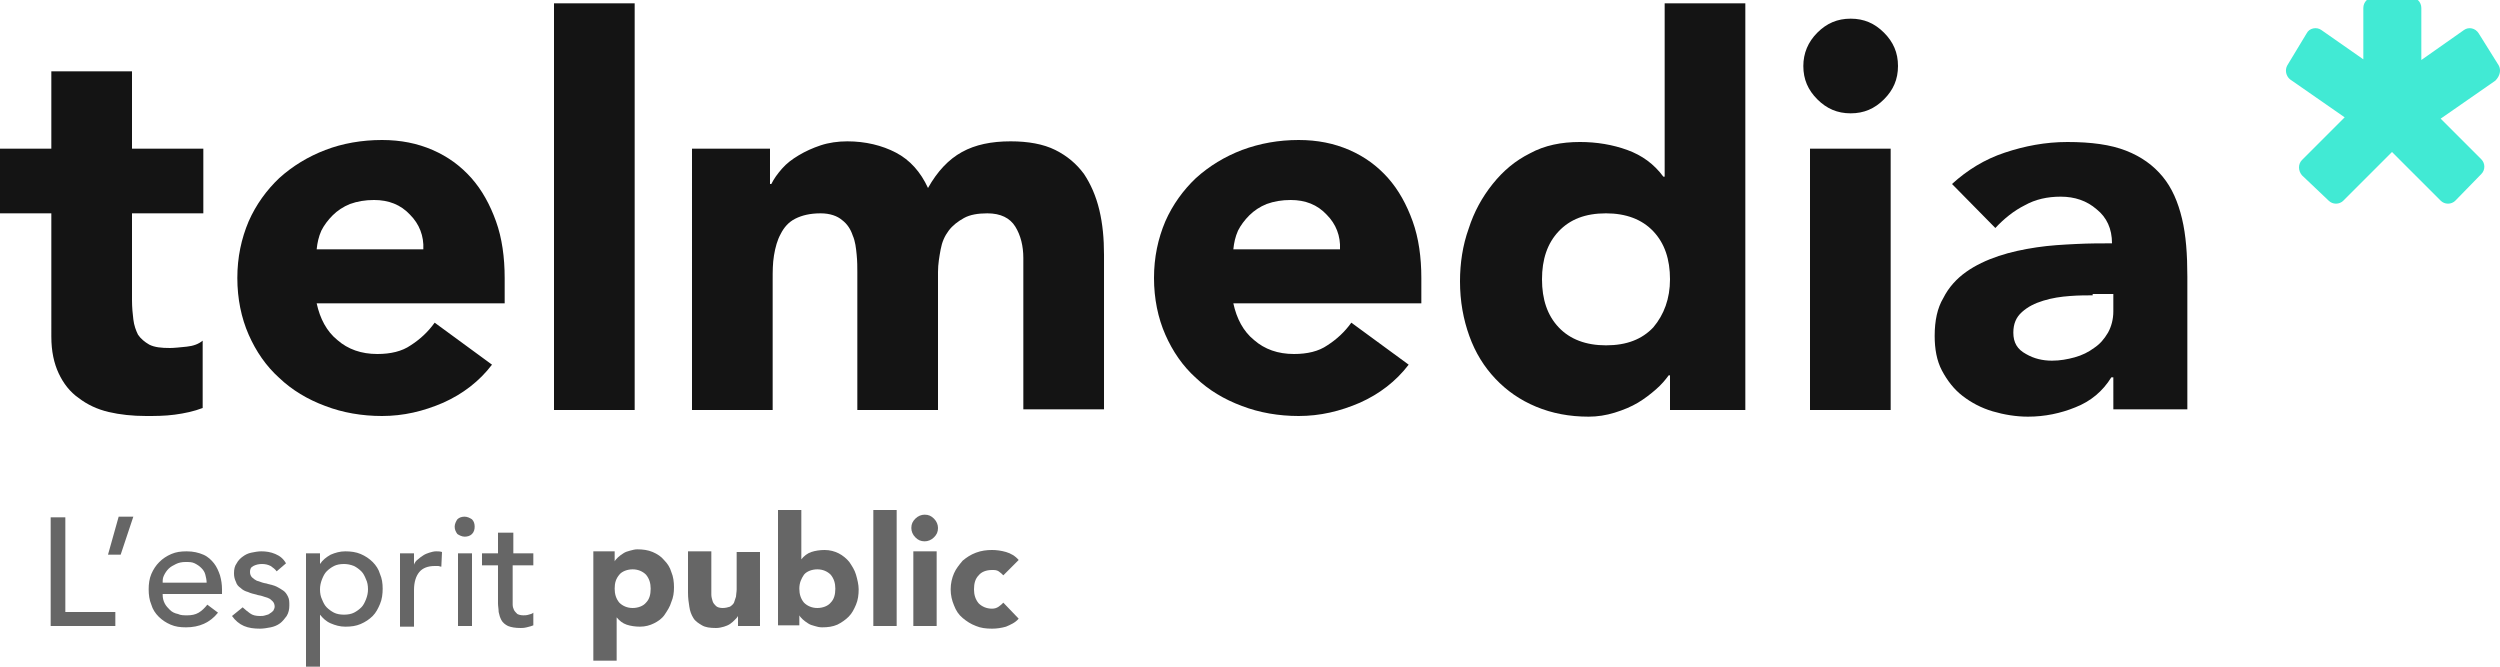
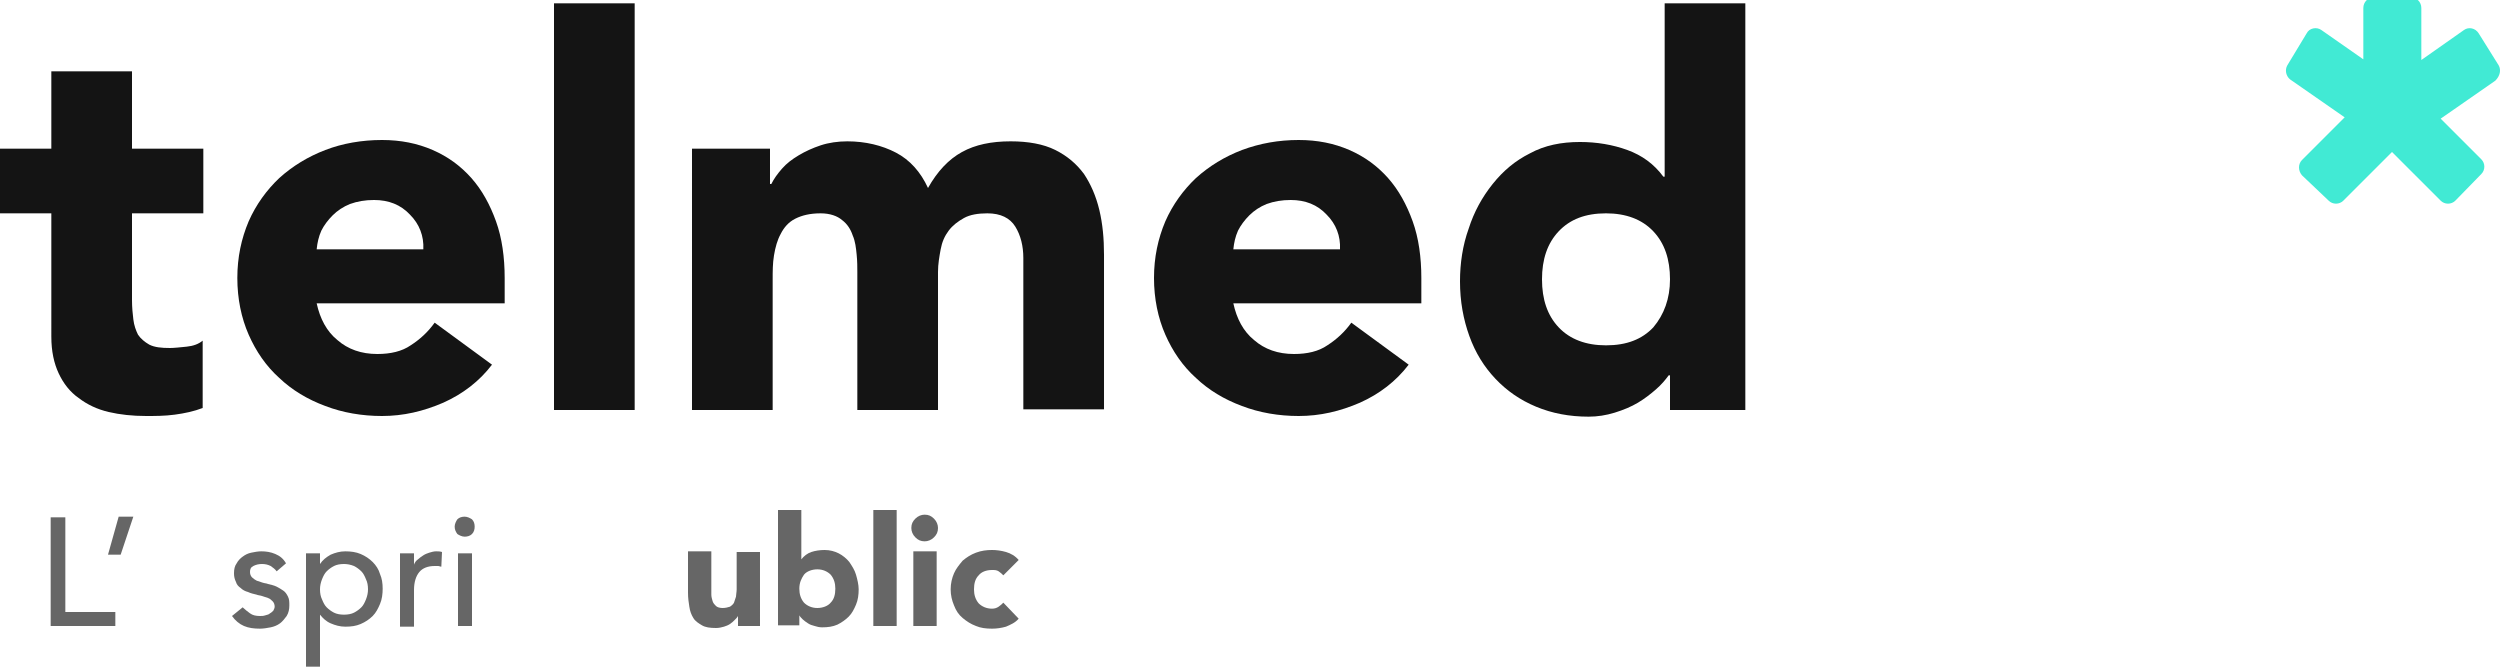
<svg xmlns="http://www.w3.org/2000/svg" version="1.1" id="Calque_1" x="0px" y="0px" viewBox="0 0 375 100" style="enable-background:new 0 0 375 100;" xml:space="preserve">
  <style type="text/css">
	.st0{fill:#141414;}
	.st1{fill:#41EAD4;}
	.st2{fill:#666666;}
</style>
  <g>
    <g>
      <path class="st0" d="M30.5,32H19.8V45c0,1.1,0.1,2.1,0.2,2.9c0.1,0.9,0.4,1.7,0.7,2.3c0.4,0.6,1,1.1,1.7,1.5    c0.8,0.4,1.8,0.5,3.1,0.5c0.6,0,1.5-0.1,2.5-0.2c1-0.1,1.8-0.4,2.4-0.9v10.1c-1.3,0.5-2.7,0.8-4.2,1c-1.5,0.2-2.9,0.2-4.3,0.2    c-2,0-3.9-0.2-5.6-0.6c-1.7-0.4-3.2-1.1-4.5-2.1c-1.3-0.9-2.3-2.2-3-3.7c-0.7-1.5-1.1-3.3-1.1-5.5V32H0v-9.7h7.7V10.7h12.1v11.6    h10.7V32z" />
      <path class="st0" d="M73.8,54.7c-1.9,2.5-4.4,4.4-7.3,5.7c-3,1.3-6,2-9.2,2c-3,0-5.9-0.5-8.5-1.5c-2.7-1-5-2.4-6.9-4.2    c-2-1.8-3.5-4-4.6-6.5c-1.1-2.5-1.7-5.4-1.7-8.5c0-3.1,0.6-5.9,1.7-8.5c1.1-2.5,2.7-4.7,4.6-6.5c2-1.8,4.3-3.2,6.9-4.2    s5.5-1.5,8.5-1.5c2.8,0,5.3,0.5,7.6,1.5c2.3,1,4.2,2.4,5.8,4.2c1.6,1.8,2.8,4,3.7,6.5c0.9,2.5,1.3,5.4,1.3,8.5v3.8H47.5    c0.5,2.3,1.5,4.2,3.1,5.5c1.6,1.4,3.6,2.1,6,2.1c2,0,3.7-0.4,5-1.3c1.4-0.9,2.6-2,3.6-3.4L73.8,54.7z M63.5,37.4    c0.1-2-0.6-3.8-2-5.2c-1.4-1.5-3.2-2.2-5.4-2.2c-1.3,0-2.5,0.2-3.6,0.6c-1,0.4-1.9,1-2.6,1.7c-0.7,0.7-1.3,1.5-1.7,2.3    c-0.4,0.9-0.6,1.8-0.7,2.8H63.5z" />
      <path class="st0" d="M83.1,0.5h12.1v61H83.1V0.5z" />
      <path class="st0" d="M103.9,22.3h11.6v5.3h0.2c0.4-0.8,0.9-1.5,1.6-2.3c0.7-0.8,1.5-1.4,2.5-2c1-0.6,2.1-1.1,3.3-1.5    c1.2-0.4,2.6-0.6,4-0.6c2.7,0,5.2,0.6,7.3,1.7c2.1,1.1,3.7,2.9,4.8,5.3c1.4-2.5,3.1-4.3,5.1-5.4c2-1.1,4.4-1.6,7.3-1.6    c2.6,0,4.9,0.4,6.7,1.3c1.8,0.9,3.2,2.1,4.3,3.6c1,1.5,1.8,3.3,2.3,5.4c0.5,2.1,0.7,4.3,0.7,6.7v23.2h-12.1V38.7    c0-1.8-0.4-3.4-1.2-4.7c-0.8-1.3-2.2-2-4.2-2c-1.4,0-2.6,0.2-3.5,0.7c-0.9,0.5-1.7,1.1-2.3,1.9c-0.6,0.8-1,1.7-1.2,2.8    c-0.2,1.1-0.4,2.2-0.4,3.4v20.7h-12.1V40.8c0-0.7,0-1.6-0.1-2.6c-0.1-1-0.2-2-0.6-2.9c-0.3-0.9-0.8-1.7-1.6-2.3    c-0.7-0.6-1.8-1-3.2-1c-1.6,0-2.8,0.3-3.8,0.8s-1.7,1.3-2.2,2.3c-0.5,0.9-0.8,2-1,3.2c-0.2,1.2-0.2,2.4-0.2,3.7v19.5h-12.1V22.3z" />
      <path class="st0" d="M211.3,54.7c-1.9,2.5-4.4,4.4-7.3,5.7c-3,1.3-6,2-9.2,2c-3,0-5.9-0.5-8.5-1.5c-2.7-1-5-2.4-6.9-4.2    c-2-1.8-3.5-4-4.6-6.5c-1.1-2.5-1.7-5.4-1.7-8.5c0-3.1,0.6-5.9,1.7-8.5c1.1-2.5,2.7-4.7,4.6-6.5c2-1.8,4.3-3.2,6.9-4.2    c2.7-1,5.5-1.5,8.5-1.5c2.8,0,5.3,0.5,7.6,1.5c2.3,1,4.2,2.4,5.8,4.2c1.6,1.8,2.8,4,3.7,6.5c0.9,2.5,1.3,5.4,1.3,8.5v3.8H185    c0.5,2.3,1.5,4.2,3.1,5.5c1.6,1.4,3.6,2.1,6,2.1c2,0,3.7-0.4,5-1.3c1.4-0.9,2.6-2,3.6-3.4L211.3,54.7z M201,37.4    c0.1-2-0.6-3.8-2-5.2c-1.4-1.5-3.2-2.2-5.4-2.2c-1.3,0-2.5,0.2-3.6,0.6c-1,0.4-1.9,1-2.6,1.7c-0.7,0.7-1.3,1.5-1.7,2.3    c-0.4,0.9-0.6,1.8-0.7,2.8H201z" />
      <path class="st0" d="M261.6,61.5h-11.1v-5.2h-0.2c-0.5,0.7-1.1,1.4-1.9,2.1c-0.8,0.7-1.7,1.4-2.7,2c-1,0.6-2.2,1.1-3.5,1.5    c-1.3,0.4-2.6,0.6-3.9,0.6c-2.9,0-5.5-0.5-7.9-1.5c-2.4-1-4.4-2.4-6.1-4.2c-1.7-1.8-3-3.9-3.9-6.4c-0.9-2.5-1.4-5.2-1.4-8.2    c0-2.7,0.4-5.4,1.3-7.9c0.8-2.5,2-4.7,3.6-6.7s3.4-3.5,5.6-4.6c2.2-1.2,4.7-1.7,7.5-1.7c2.5,0,4.9,0.4,7.1,1.2    c2.2,0.8,4,2.1,5.4,4h0.2v-26h12.1V61.5z M250.5,41.9c0-3-0.8-5.4-2.5-7.2c-1.7-1.8-4.1-2.7-7.1-2.7c-3.1,0-5.4,0.9-7.1,2.7    c-1.7,1.8-2.5,4.2-2.5,7.2c0,3,0.8,5.4,2.5,7.2c1.7,1.8,4.1,2.7,7.1,2.7c3.1,0,5.4-0.9,7.1-2.7C249.6,47.2,250.5,44.8,250.5,41.9z    " />
-       <path class="st0" d="M270.5,9.9c0-1.9,0.7-3.6,2.1-5c1.4-1.4,3-2.1,5-2.1s3.6,0.7,5,2.1c1.4,1.4,2.1,3,2.1,5s-0.7,3.6-2.1,5    c-1.4,1.4-3,2.1-5,2.1s-3.6-0.7-5-2.1C271.2,13.5,270.5,11.9,270.5,9.9z M271.5,22.3h12.1v39.2h-12.1V22.3z" />
-       <path class="st0" d="M316.9,56.6h-0.2c-1.3,2.1-3.1,3.6-5.4,4.5c-2.2,0.9-4.6,1.4-7.1,1.4c-1.8,0-3.6-0.3-5.3-0.8    c-1.7-0.5-3.2-1.3-4.5-2.3c-1.3-1-2.3-2.3-3.1-3.8c-0.8-1.5-1.1-3.3-1.1-5.2c0-2.3,0.4-4.2,1.3-5.7c0.8-1.6,2-2.9,3.4-3.9    c1.4-1,3.1-1.8,4.9-2.4c1.8-0.6,3.7-1,5.7-1.3c2-0.3,3.9-0.4,5.9-0.5c2-0.1,3.8-0.1,5.4-0.1c0-2.2-0.8-3.9-2.3-5.1    c-1.5-1.3-3.3-1.9-5.4-1.9c-2,0-3.8,0.4-5.4,1.3c-1.6,0.8-3.1,2-4.4,3.4l-6.5-6.6c2.3-2.1,4.9-3.7,7.9-4.7c3-1,6.1-1.6,9.4-1.6    c3.6,0,6.5,0.4,8.8,1.3c2.3,0.9,4.1,2.2,5.5,3.9c1.4,1.7,2.3,3.8,2.9,6.3s0.8,5.4,0.8,8.7v19.9h-11.1V56.6z M313.9,44.3    c-0.9,0-2.1,0-3.4,0.1c-1.4,0.1-2.7,0.3-4,0.7c-1.3,0.4-2.3,0.9-3.2,1.7c-0.9,0.8-1.3,1.8-1.3,3.1c0,1.5,0.6,2.5,1.9,3.2    c1.2,0.7,2.5,1,3.9,1c1.2,0,2.3-0.2,3.4-0.5c1.1-0.3,2.1-0.8,2.9-1.4c0.9-0.6,1.5-1.3,2.1-2.3c0.5-0.9,0.8-2,0.8-3.2v-2.6H313.9z" />
    </g>
    <path class="st1" d="M374.8,9.8l-3-4.8c-0.5-0.8-1.5-1-2.2-0.5L363.2,9V8.9l0,0V1.2c0-0.9-0.7-1.6-1.6-1.6l-5.5,0   c-0.9,0-1.6,0.7-1.6,1.6v7.7l-6.3-4.4c-0.7-0.5-1.8-0.3-2.2,0.5l-2.9,4.8c-0.4,0.7-0.2,1.6,0.4,2.1l8.2,5.7l-6.4,6.4   c-0.6,0.6-0.6,1.6,0,2.3l4,3.8c0.6,0.6,1.6,0.6,2.2,0l7.3-7.3l7.3,7.3c0.6,0.6,1.6,0.6,2.2,0l3.9-4c0.6-0.6,0.6-1.6,0-2.2l-6.1-6.1   l8.2-5.7C375,11.4,375.2,10.5,374.8,9.8z" />
    <g>
      <path class="st2" d="M7.6,77.6h2.2v14.2h7.5v2.1H7.6V77.6z" />
      <path class="st2" d="M18.1,83.2h-1.9l1.6-5.7H20L18.1,83.2z" />
-       <path class="st2" d="M24.4,89.2c0,0.5,0.1,0.9,0.3,1.3c0.2,0.4,0.5,0.7,0.8,1c0.3,0.3,0.7,0.5,1.2,0.6c0.4,0.2,0.9,0.2,1.4,0.2    c0.6,0,1.2-0.1,1.7-0.4c0.5-0.3,0.9-0.7,1.3-1.2l1.6,1.2c-1.2,1.5-2.8,2.2-4.8,2.2c-0.9,0-1.6-0.1-2.3-0.4s-1.3-0.7-1.8-1.2    c-0.5-0.5-0.9-1.1-1.1-1.8c-0.3-0.7-0.4-1.5-0.4-2.3c0-0.8,0.1-1.6,0.4-2.3c0.3-0.7,0.7-1.3,1.2-1.8c0.5-0.5,1.1-0.9,1.8-1.2    c0.7-0.3,1.4-0.4,2.3-0.4c1,0,1.8,0.2,2.5,0.5c0.7,0.3,1.2,0.8,1.6,1.3c0.4,0.5,0.7,1.2,0.9,1.8c0.2,0.7,0.3,1.4,0.3,2.1v0.7H24.4    z M31,87.5c0-0.5-0.1-0.9-0.2-1.3c-0.1-0.4-0.3-0.7-0.6-1c-0.3-0.3-0.6-0.5-1-0.7c-0.4-0.2-0.8-0.2-1.4-0.2c-0.5,0-1,0.1-1.4,0.3    c-0.4,0.2-0.8,0.4-1.1,0.7c-0.3,0.3-0.5,0.6-0.7,1c-0.2,0.4-0.2,0.7-0.2,1.1H31z" />
      <path class="st2" d="M41.5,85.7c-0.2-0.3-0.6-0.6-0.9-0.8c-0.4-0.2-0.8-0.3-1.3-0.3c-0.5,0-0.9,0.1-1.3,0.3    c-0.4,0.2-0.5,0.5-0.5,0.9c0,0.3,0.1,0.6,0.3,0.8c0.2,0.2,0.5,0.4,0.7,0.5c0.3,0.1,0.6,0.2,0.9,0.3c0.3,0.1,0.6,0.1,0.8,0.2    c0.4,0.1,0.9,0.2,1.3,0.4c0.4,0.2,0.7,0.4,1,0.6c0.3,0.2,0.5,0.5,0.7,0.9c0.2,0.4,0.2,0.8,0.2,1.3c0,0.6-0.1,1.1-0.4,1.6    c-0.3,0.4-0.6,0.8-1,1.1c-0.4,0.3-0.9,0.5-1.4,0.6c-0.5,0.1-1.1,0.2-1.6,0.2c-0.9,0-1.7-0.1-2.4-0.4s-1.3-0.8-1.8-1.5l1.6-1.3    c0.3,0.3,0.7,0.6,1.1,0.9c0.4,0.3,0.9,0.4,1.5,0.4c0.3,0,0.5,0,0.8-0.1c0.3-0.1,0.5-0.1,0.7-0.3c0.2-0.1,0.4-0.3,0.5-0.4    c0.1-0.2,0.2-0.4,0.2-0.6c0-0.3-0.1-0.6-0.3-0.8c-0.2-0.2-0.4-0.4-0.7-0.5c-0.3-0.1-0.6-0.2-0.9-0.3s-0.6-0.1-0.8-0.2    c-0.4-0.1-0.9-0.2-1.3-0.4c-0.4-0.1-0.8-0.3-1.1-0.6c-0.3-0.2-0.6-0.5-0.7-0.9c-0.2-0.4-0.3-0.8-0.3-1.3c0-0.6,0.1-1.1,0.4-1.5    c0.2-0.4,0.6-0.8,0.9-1c0.4-0.3,0.8-0.5,1.3-0.6c0.5-0.1,1-0.2,1.5-0.2c0.7,0,1.4,0.1,2.1,0.4c0.7,0.3,1.2,0.7,1.6,1.4L41.5,85.7z    " />
      <path class="st2" d="M45.9,83H48v1.6h0c0.4-0.6,0.9-1,1.6-1.4c0.7-0.3,1.4-0.5,2.2-0.5c0.8,0,1.6,0.1,2.3,0.4    c0.7,0.3,1.3,0.7,1.8,1.2c0.5,0.5,0.9,1.1,1.1,1.8c0.3,0.7,0.4,1.4,0.4,2.2c0,0.8-0.1,1.6-0.4,2.3c-0.3,0.7-0.6,1.3-1.1,1.8    c-0.5,0.5-1.1,0.9-1.8,1.2c-0.7,0.3-1.4,0.4-2.3,0.4c-0.8,0-1.5-0.2-2.2-0.5c-0.7-0.3-1.2-0.8-1.6-1.3h0v8.1h-2.1V83z M51.6,84.6    c-0.6,0-1.1,0.1-1.5,0.3c-0.4,0.2-0.8,0.5-1.1,0.8c-0.3,0.3-0.5,0.7-0.7,1.2c-0.2,0.5-0.3,1-0.3,1.5c0,0.6,0.1,1.1,0.3,1.5    c0.2,0.5,0.4,0.9,0.7,1.2c0.3,0.3,0.7,0.6,1.1,0.8c0.4,0.2,0.9,0.3,1.5,0.3c0.6,0,1.1-0.1,1.5-0.3c0.4-0.2,0.8-0.5,1.1-0.8    s0.5-0.7,0.7-1.2c0.2-0.5,0.3-1,0.3-1.5c0-0.6-0.1-1.1-0.3-1.5c-0.2-0.5-0.4-0.9-0.7-1.2c-0.3-0.3-0.7-0.6-1.1-0.8    C52.6,84.7,52.1,84.6,51.6,84.6z" />
      <path class="st2" d="M60,83h2.1v1.7h0c0.1-0.3,0.3-0.6,0.6-0.8c0.2-0.2,0.5-0.4,0.8-0.6c0.3-0.2,0.6-0.3,0.9-0.4    c0.3-0.1,0.7-0.2,1-0.2c0.3,0,0.6,0,0.9,0.1l-0.1,2.2c-0.2,0-0.3-0.1-0.5-0.1c-0.2,0-0.3,0-0.5,0c-1,0-1.8,0.3-2.3,0.9    c-0.5,0.6-0.8,1.5-0.8,2.7v5.5H60V83z" />
      <path class="st2" d="M68.2,79c0-0.4,0.2-0.8,0.4-1.1c0.3-0.3,0.7-0.4,1.1-0.4c0.4,0,0.8,0.2,1.1,0.4c0.3,0.3,0.4,0.7,0.4,1.1    c0,0.4-0.1,0.8-0.4,1.1c-0.3,0.3-0.7,0.4-1.1,0.4c-0.4,0-0.8-0.2-1.1-0.4C68.4,79.8,68.2,79.5,68.2,79z M68.7,83h2.1v10.9h-2.1V83    z" />
-       <path class="st2" d="M79.9,84.8h-3v5c0,0.3,0,0.6,0,0.9c0,0.3,0.1,0.6,0.2,0.8c0.1,0.2,0.3,0.4,0.5,0.6c0.2,0.1,0.5,0.2,0.9,0.2    c0.2,0,0.5,0,0.8-0.1s0.5-0.1,0.7-0.3v1.9c-0.2,0.1-0.6,0.2-1,0.3c-0.4,0.1-0.7,0.1-0.9,0.1c-0.8,0-1.4-0.1-1.9-0.3    c-0.4-0.2-0.8-0.5-1-0.9c-0.2-0.4-0.3-0.7-0.4-1.2c0-0.4-0.1-0.9-0.1-1.3v-5.7h-2.4V83h2.4v-3.1H77V83h3V84.8z" />
-       <path class="st2" d="M89,82.7h3.2v1.5h0c0.1-0.2,0.3-0.4,0.5-0.6c0.2-0.2,0.5-0.4,0.8-0.6c0.3-0.2,0.6-0.3,1-0.4    c0.4-0.1,0.7-0.2,1.1-0.2c0.8,0,1.6,0.1,2.3,0.4c0.7,0.3,1.3,0.7,1.7,1.2c0.5,0.5,0.9,1.1,1.1,1.8c0.3,0.7,0.4,1.5,0.4,2.3    c0,0.8-0.1,1.5-0.4,2.2c-0.2,0.7-0.6,1.3-1,1.9c-0.4,0.6-1,1-1.6,1.3c-0.6,0.3-1.3,0.5-2.1,0.5c-0.7,0-1.4-0.1-2-0.3    c-0.6-0.2-1.1-0.6-1.5-1.1h0v6.5H89V82.7z M92.2,88.3c0,0.8,0.2,1.5,0.7,2.1c0.5,0.5,1.2,0.8,2,0.8s1.6-0.3,2-0.8    c0.5-0.5,0.7-1.2,0.7-2.1c0-0.8-0.2-1.5-0.7-2.1c-0.5-0.5-1.2-0.8-2-0.8s-1.6,0.3-2,0.8C92.4,86.8,92.2,87.4,92.2,88.3z" />
      <path class="st2" d="M114,93.9h-3.3v-1.5h0c-0.1,0.2-0.3,0.4-0.5,0.6c-0.2,0.2-0.4,0.4-0.7,0.6c-0.3,0.2-0.6,0.3-0.9,0.4    c-0.4,0.1-0.7,0.2-1.2,0.2c-0.9,0-1.6-0.1-2.1-0.4c-0.5-0.3-1-0.6-1.3-1.1c-0.3-0.5-0.5-1-0.6-1.7c-0.1-0.6-0.2-1.3-0.2-2.1v-6.2    h3.5v5.5c0,0.3,0,0.7,0,1c0,0.3,0.1,0.7,0.2,1s0.3,0.5,0.5,0.7c0.2,0.2,0.6,0.3,1,0.3c0.4,0,0.8-0.1,1.1-0.2    c0.3-0.2,0.5-0.4,0.6-0.6c0.1-0.3,0.2-0.6,0.3-0.9c0-0.3,0.1-0.7,0.1-1.1v-5.6h3.5V93.9z" />
      <path class="st2" d="M116.7,76.5h3.5v7.4h0c0.4-0.5,0.9-0.9,1.5-1.1c0.6-0.2,1.3-0.3,2-0.3c0.8,0,1.5,0.2,2.1,0.5    c0.6,0.3,1.2,0.8,1.6,1.3c0.4,0.6,0.8,1.2,1,1.9c0.2,0.7,0.4,1.5,0.4,2.2c0,0.8-0.1,1.6-0.4,2.3c-0.3,0.7-0.6,1.3-1.1,1.8    c-0.5,0.5-1.1,0.9-1.7,1.2c-0.7,0.3-1.4,0.4-2.3,0.4c-0.4,0-0.8-0.1-1.1-0.2c-0.4-0.1-0.7-0.2-1-0.4c-0.3-0.2-0.6-0.4-0.8-0.6    c-0.2-0.2-0.4-0.4-0.5-0.6h0v1.5h-3.2V76.5z M119.9,88.3c0,0.8,0.2,1.5,0.7,2.1c0.5,0.5,1.2,0.8,2,0.8s1.6-0.3,2-0.8    c0.5-0.5,0.7-1.2,0.7-2.1c0-0.8-0.2-1.5-0.7-2.1c-0.5-0.5-1.2-0.8-2-0.8s-1.6,0.3-2,0.8C120.2,86.8,119.9,87.4,119.9,88.3z" />
      <path class="st2" d="M131,76.5h3.5v17.4H131V76.5z" />
      <path class="st2" d="M136.7,79.2c0-0.6,0.2-1,0.6-1.4c0.4-0.4,0.9-0.6,1.4-0.6c0.6,0,1,0.2,1.4,0.6c0.4,0.4,0.6,0.9,0.6,1.4    c0,0.6-0.2,1-0.6,1.4c-0.4,0.4-0.9,0.6-1.4,0.6c-0.6,0-1-0.2-1.4-0.6C136.9,80.2,136.7,79.7,136.7,79.2z M137,82.7h3.5v11.2H137    V82.7z" />
      <path class="st2" d="M150.5,86.3c-0.2-0.2-0.4-0.4-0.7-0.6c-0.3-0.2-0.6-0.2-1-0.2c-0.9,0-1.6,0.3-2,0.8c-0.5,0.5-0.7,1.2-0.7,2.1    c0,0.8,0.2,1.5,0.7,2.1c0.5,0.5,1.2,0.8,2,0.8c0.4,0,0.7-0.1,1-0.3c0.3-0.2,0.5-0.4,0.7-0.6l2.3,2.4c-0.5,0.6-1.2,0.9-1.9,1.2    c-0.7,0.2-1.4,0.3-2.1,0.3c-0.9,0-1.7-0.1-2.4-0.4c-0.8-0.3-1.4-0.7-2-1.2s-1-1.1-1.3-1.9c-0.3-0.7-0.5-1.5-0.5-2.4    c0-0.9,0.2-1.7,0.5-2.4c0.3-0.7,0.8-1.3,1.3-1.9c0.6-0.5,1.2-0.9,2-1.2c0.8-0.3,1.6-0.4,2.4-0.4c0.7,0,1.4,0.1,2.1,0.3    s1.4,0.6,1.9,1.2L150.5,86.3z" />
    </g>
  </g>
</svg>